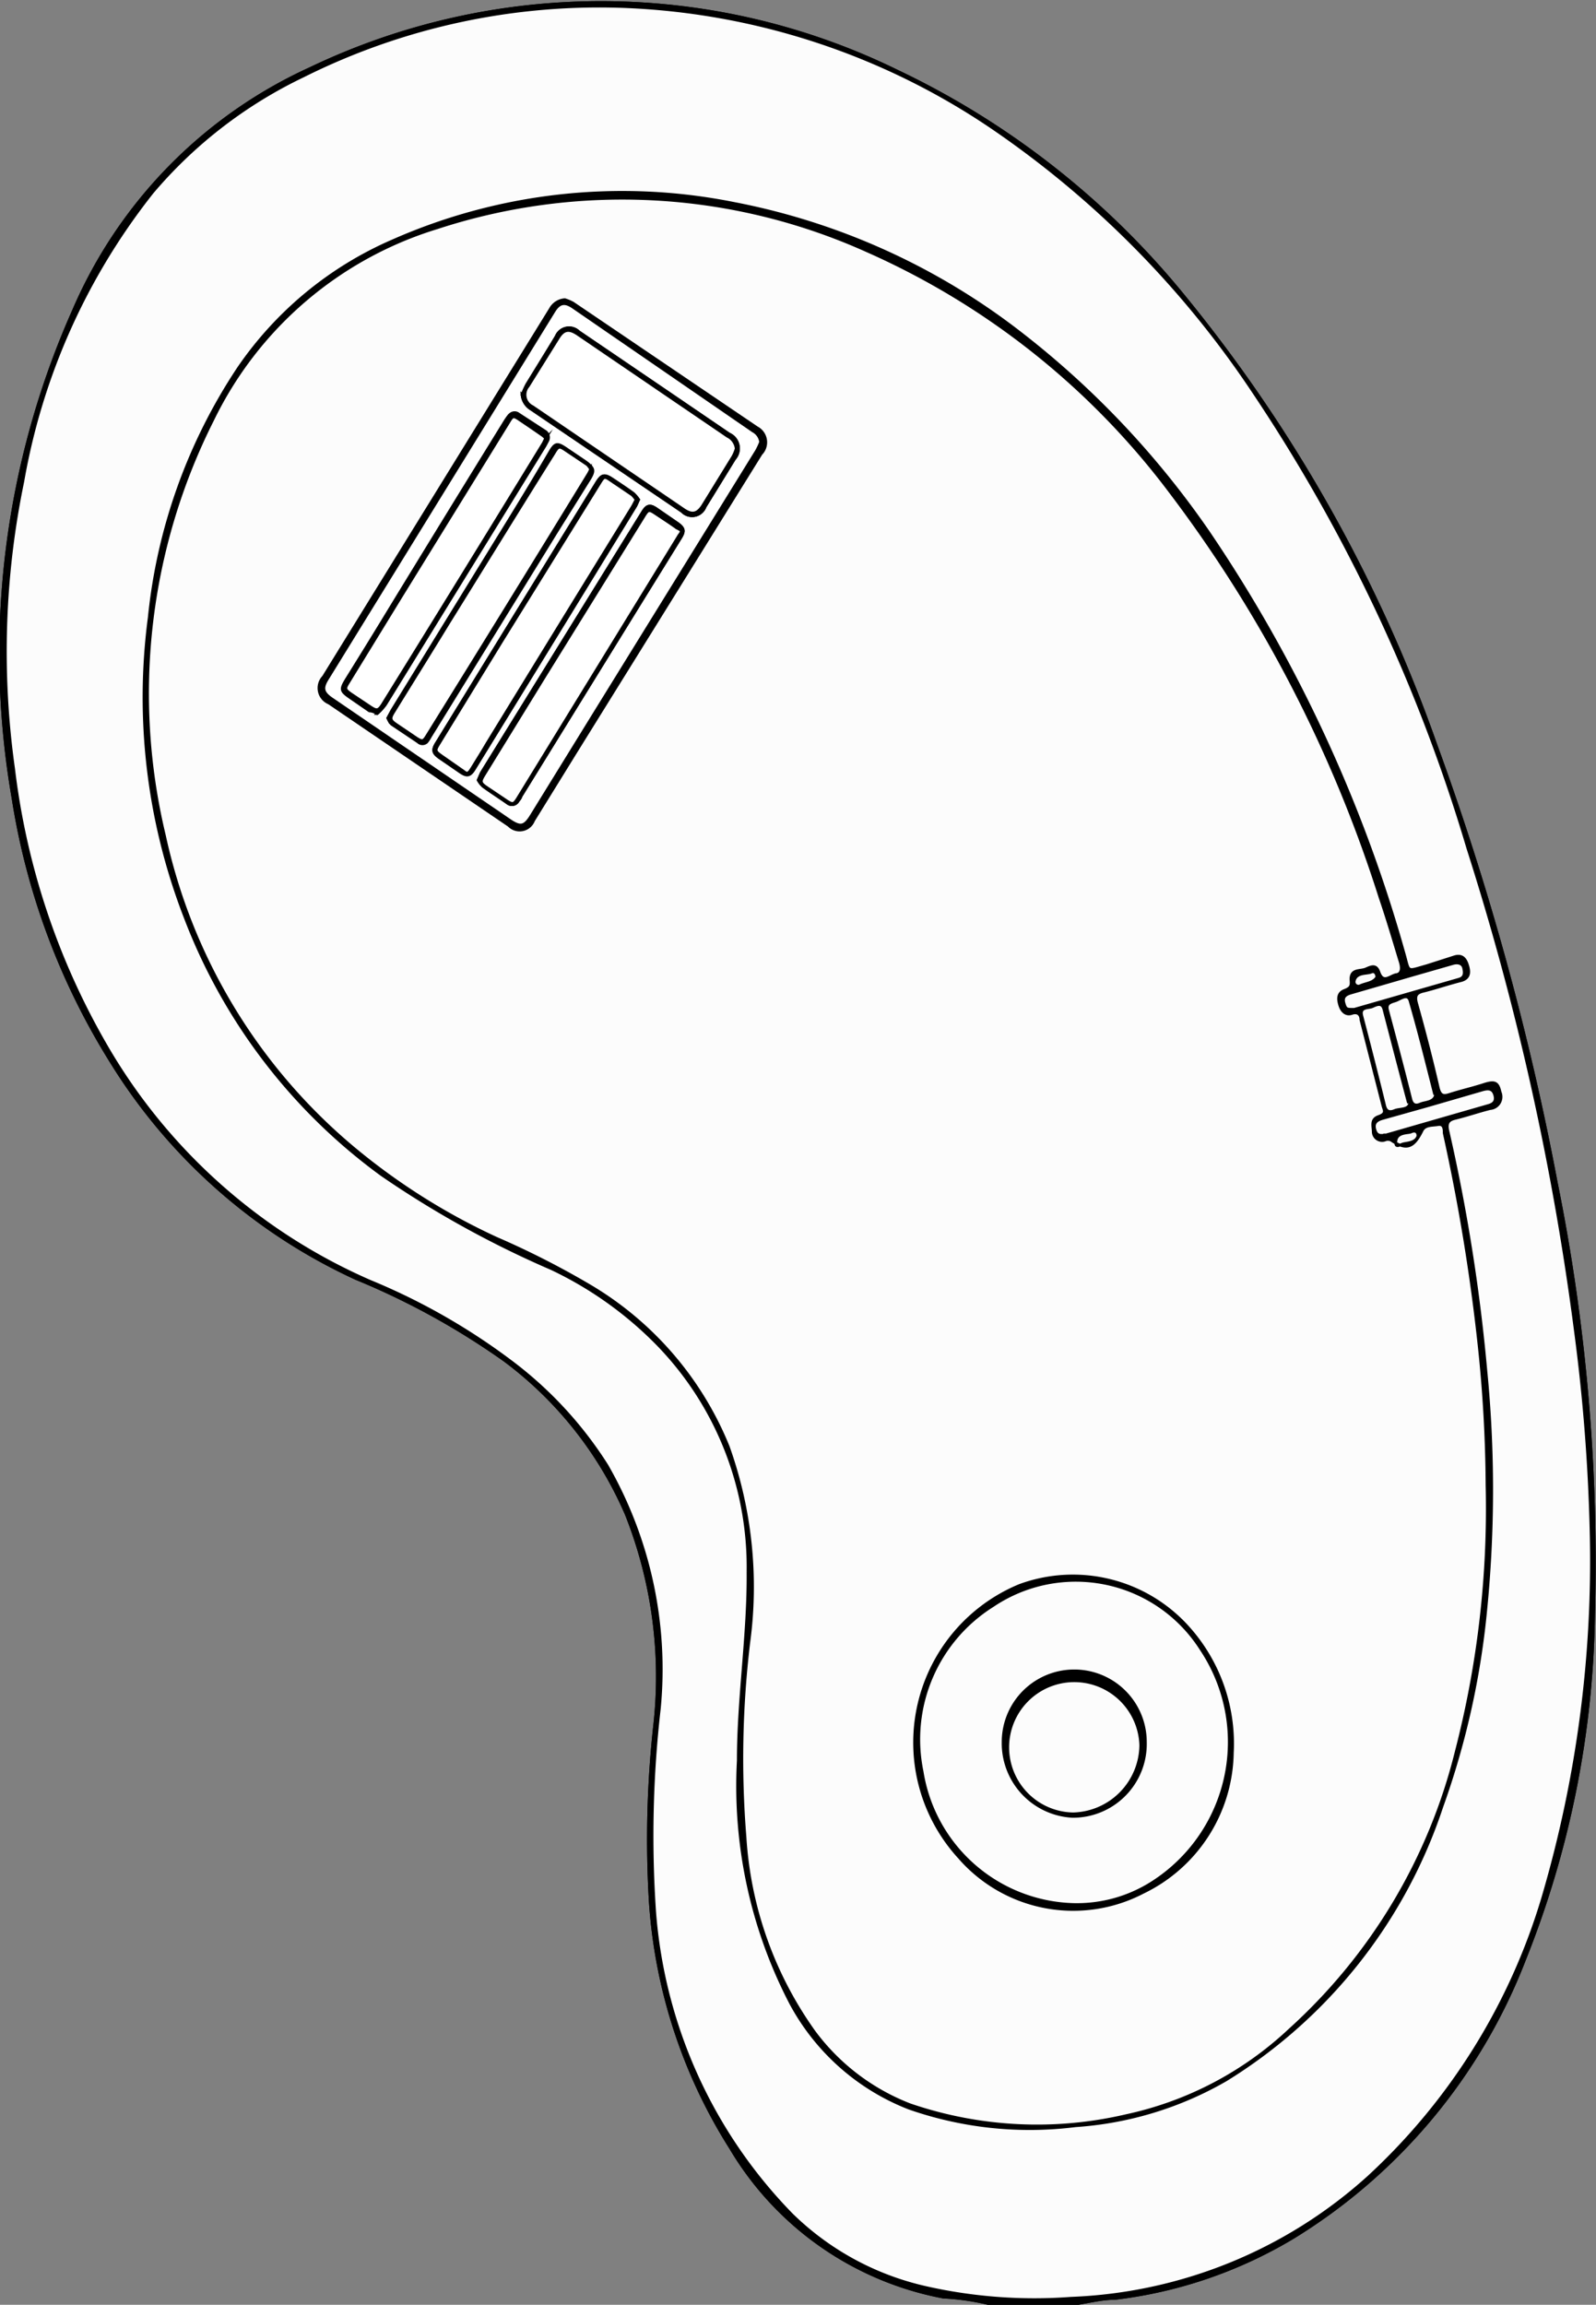
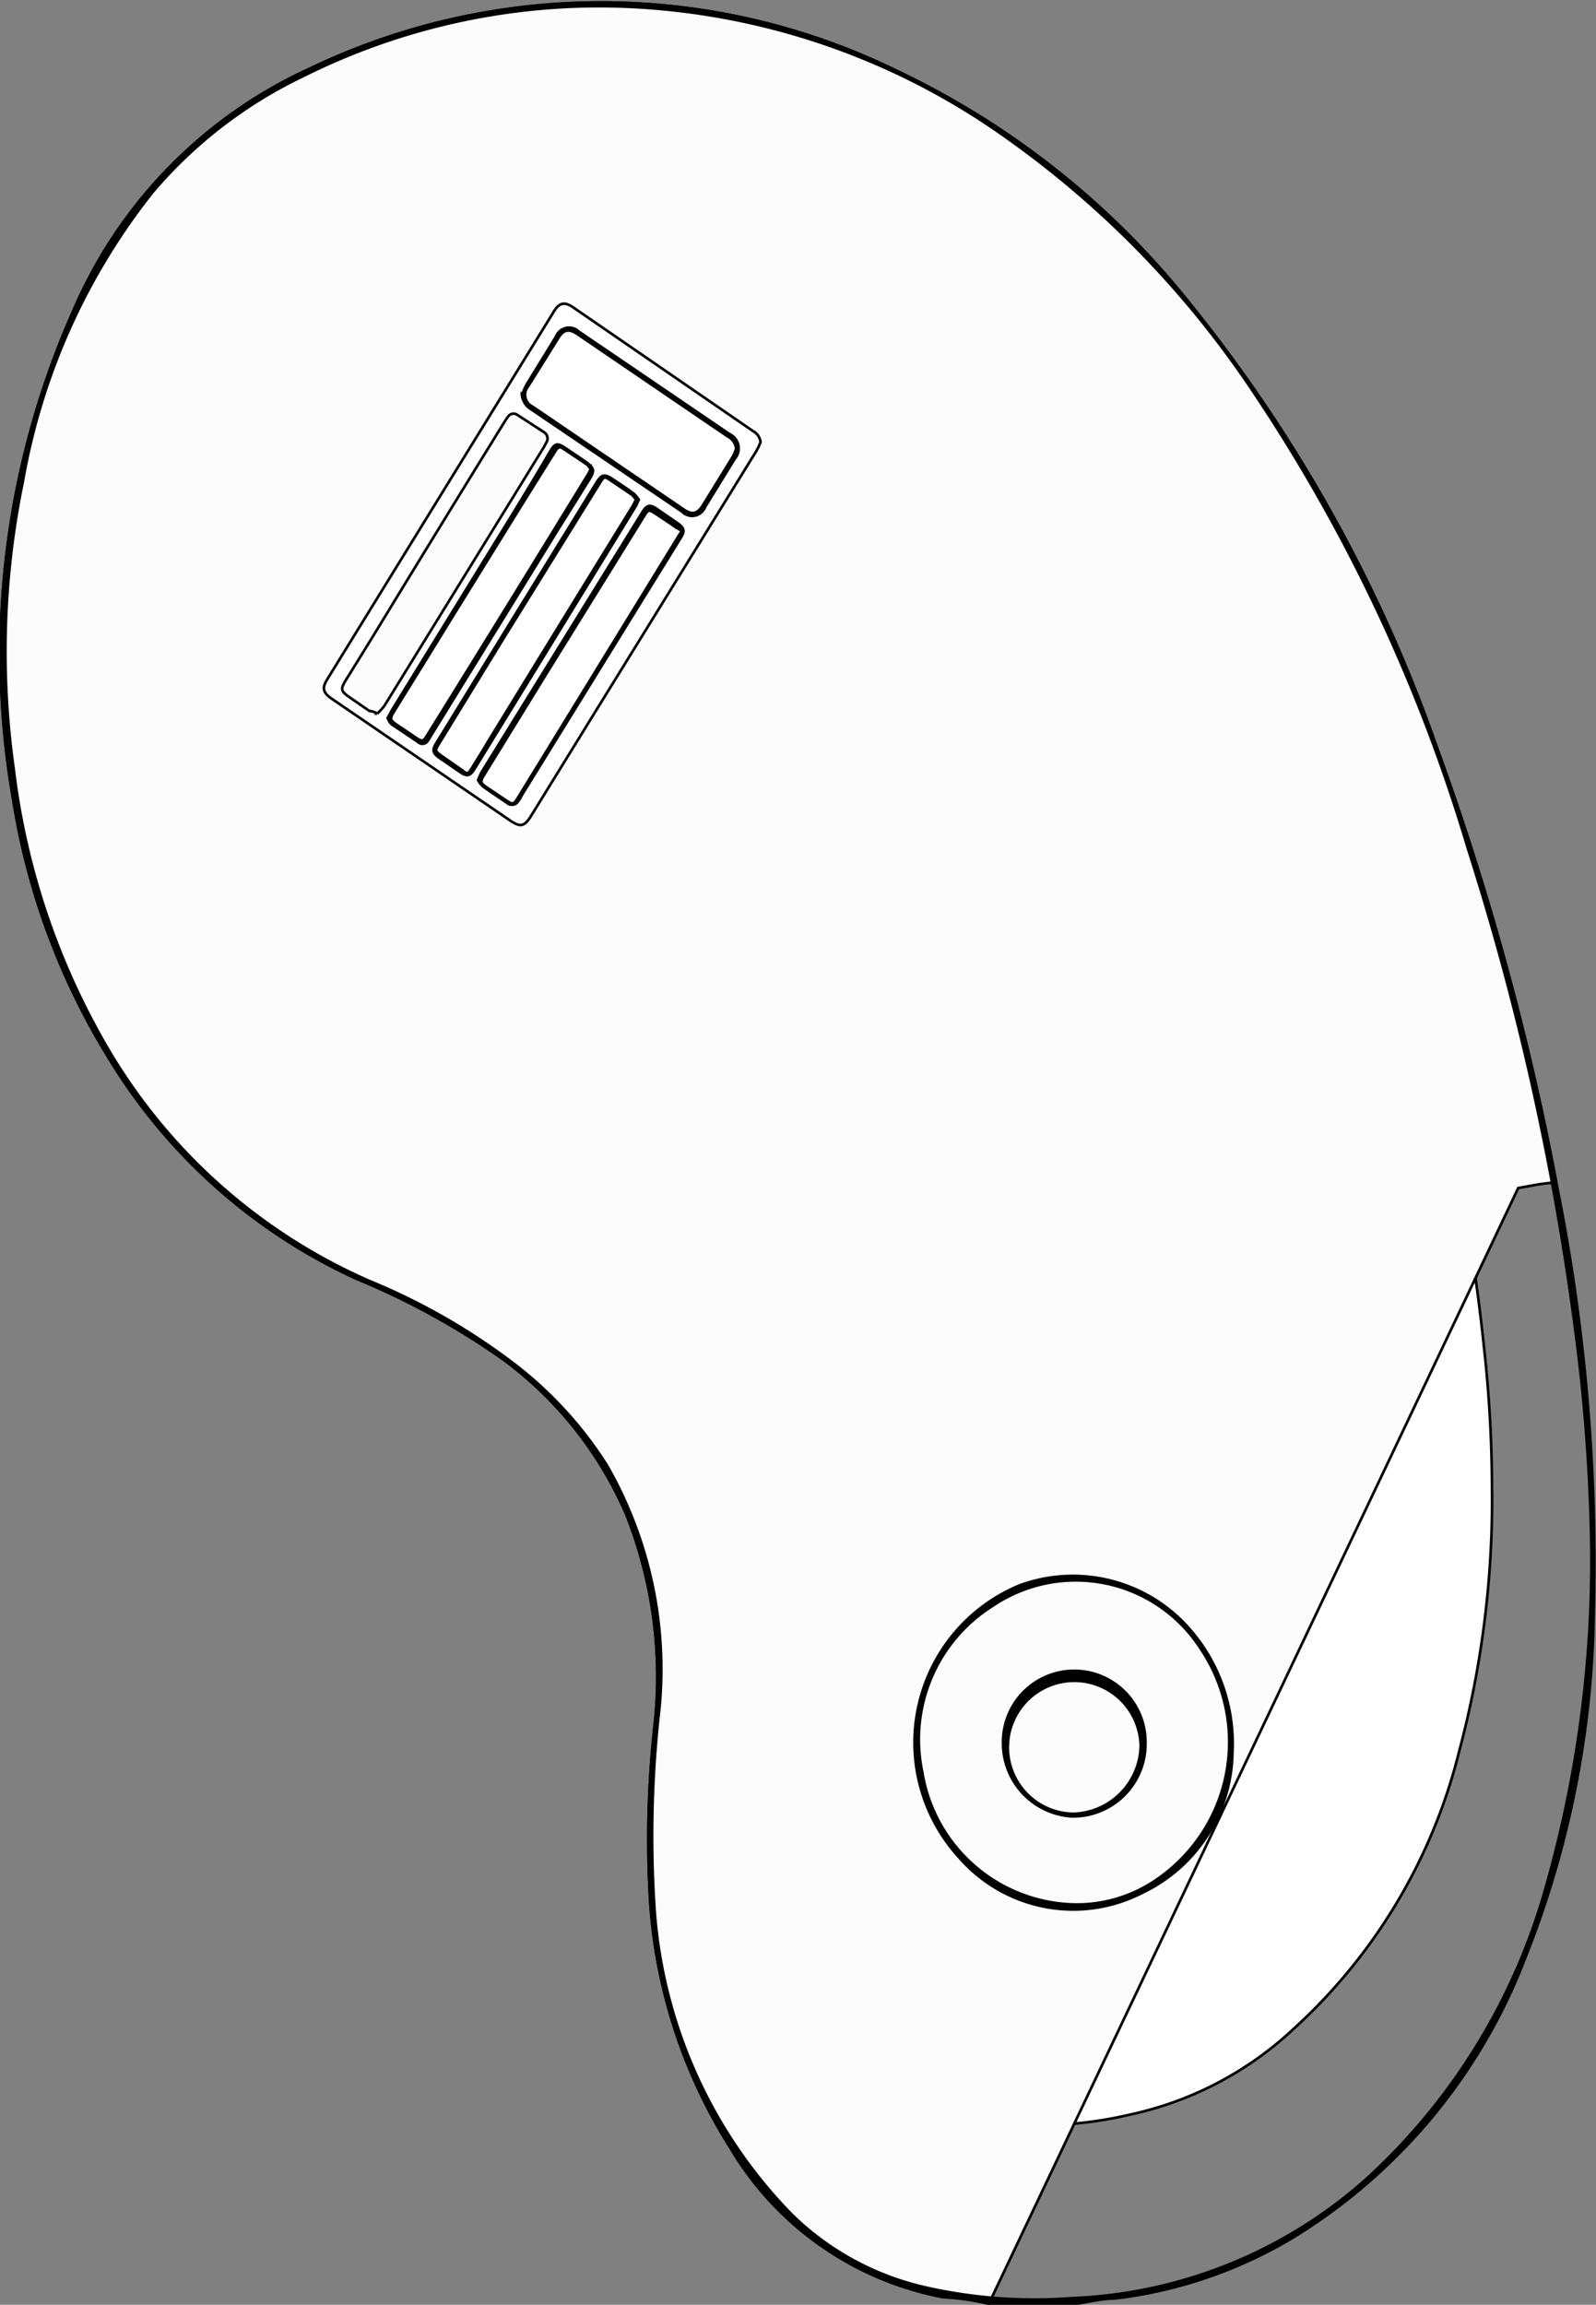
<svg xmlns="http://www.w3.org/2000/svg" id="Sofa_4" data-name="Sofa 4" viewBox="0 0 60.75 87.69">
  <rect x="0" y="0" width="60.75" height="87.69" fill="#808080" stroke="none" />
  <defs>
    <style>.cls-1{fill:#fff;}.cls-1,.cls-2,.cls-3{stroke:#000;stroke-miterlimit:10;stroke-width:0.1px;}.cls-2{fill:#fcfcfc;}</style>
  </defs>
  <title>kidney-swimming-pool</title>
  <g id="Kidney-swimming-pool">
    <path class="cls-1" d="M73.69,63.11a49.76,49.76,0,0,0-.31-5.31,71.39,71.39,0,0,0-1.32-8.09c0-.13,0-.36-.23-.32s-.51,0-.63.25c-.32.64-.6.73-1.16.34a.29.29,0,0,0-.24,0,.35.35,0,0,1-.45-.3c0-.23-.1-.49.2-.6s.23-.22.18-.4c-.28-1.09-.56-2.18-.85-3.28,0-.17-.09-.32-.33-.24s-.4-.09-.47-.33-.08-.45.18-.55.27-.19.25-.42c0-.41.36-.3.57-.4s.4-.16.5.13c.15.46.44.12.66.09s.21-.27.15-.47c-.26-.82-.5-1.64-.77-2.46a51.36,51.36,0,0,0-8-15.45A29.27,29.27,0,0,0,50.1,16.11a22.67,22.67,0,0,0-16.36-.87,14,14,0,0,0-8.59,7.33A23.1,23.1,0,0,0,23.3,38.39a21.52,21.52,0,0,0,7.33,12,24.52,24.52,0,0,0,5.31,3.32,32.23,32.23,0,0,1,3.61,1.84,12.68,12.68,0,0,1,5.22,6.09,16,16,0,0,1,.78,7.48,36.42,36.42,0,0,0-.14,7.38A14.14,14.14,0,0,0,48,83.87a8.17,8.17,0,0,0,3.65,2.78,14.92,14.92,0,0,0,8.24.41,13.15,13.15,0,0,0,6.22-3.24,21.15,21.15,0,0,0,6.33-10.58A37.18,37.18,0,0,0,73.69,63.11Z" transform="translate(-16.9 -6.6)" />
-     <path class="cls-2" d="M54.54,94.25A9.2,9.2,0,0,0,52.81,94a12,12,0,0,1-8.1-5.67,20,20,0,0,1-3.06-9.38,39.79,39.79,0,0,1,.17-6.73,16.72,16.72,0,0,0-1.08-8,14.43,14.43,0,0,0-4.63-5.86,28.44,28.44,0,0,0-5.67-3.12A21.5,21.5,0,0,1,21.13,47,26.66,26.66,0,0,1,17.4,37a32.15,32.15,0,0,1,2.3-18.59,17.86,17.86,0,0,1,9-9.2,25.64,25.64,0,0,1,22.34.09,31.49,31.49,0,0,1,10.85,8.48,56.57,56.57,0,0,1,9.67,17.17A105.88,105.88,0,0,1,76.14,51.6a72.83,72.83,0,0,1,1.42,16.47,36.68,36.68,0,0,1-2.63,13.09,21.47,21.47,0,0,1-8.79,10.56,17.1,17.1,0,0,1-6.8,2.33c-.49,0-1,.13-1.45.2Z" transform="translate(-16.9 -6.6)" />
+     <path class="cls-2" d="M54.54,94.25A9.2,9.2,0,0,0,52.81,94a12,12,0,0,1-8.1-5.67,20,20,0,0,1-3.06-9.38,39.79,39.79,0,0,1,.17-6.73,16.72,16.72,0,0,0-1.08-8,14.43,14.43,0,0,0-4.63-5.86,28.44,28.44,0,0,0-5.67-3.12A21.5,21.5,0,0,1,21.13,47,26.66,26.66,0,0,1,17.4,37a32.15,32.15,0,0,1,2.3-18.59,17.86,17.86,0,0,1,9-9.2,25.64,25.64,0,0,1,22.34.09,31.49,31.49,0,0,1,10.85,8.48,56.57,56.57,0,0,1,9.67,17.17A105.88,105.88,0,0,1,76.14,51.6c-.49,0-1,.13-1.45.2Z" transform="translate(-16.9 -6.6)" />
    <path class="cls-3" d="M54.54,94.25A9.2,9.2,0,0,0,52.81,94a12,12,0,0,1-8.1-5.67,20,20,0,0,1-3.06-9.38,39.79,39.79,0,0,1,.17-6.73,16.72,16.72,0,0,0-1.08-8,14.43,14.43,0,0,0-4.63-5.86,28.44,28.44,0,0,0-5.67-3.12A21.5,21.5,0,0,1,21.13,47,26.66,26.66,0,0,1,17.4,37a32.15,32.15,0,0,1,2.3-18.59,17.86,17.86,0,0,1,9-9.2,25.64,25.64,0,0,1,22.34.09,31.49,31.49,0,0,1,10.85,8.48,56.57,56.57,0,0,1,9.67,17.17A105.88,105.88,0,0,1,76.14,51.6a72.83,72.83,0,0,1,1.42,16.47,36.68,36.68,0,0,1-2.63,13.09,21.47,21.47,0,0,1-8.79,10.56,17.1,17.1,0,0,1-6.8,2.33c-.49,0-1,.13-1.45.2ZM77.46,64.83a69.8,69.8,0,0,0-.59-7.55,104.23,104.23,0,0,0-4.1-18.41,63.72,63.72,0,0,0-8.19-17.4,36.9,36.9,0,0,0-10-10.07A26.8,26.8,0,0,0,40.84,6.86,25.19,25.19,0,0,0,28.43,9.5a17.3,17.3,0,0,0-5.73,4.42,24.46,24.46,0,0,0-4.93,11,31.85,31.85,0,0,0-.35,10.93,27.52,27.52,0,0,0,3.5,10.5,21.57,21.57,0,0,0,10.07,9,24.26,24.26,0,0,1,5.29,3A14.91,14.91,0,0,1,40,62.35,15.58,15.58,0,0,1,42,71.6a42.46,42.46,0,0,0-.18,7.73,18.48,18.48,0,0,0,5.22,11.53,10.63,10.63,0,0,0,5.09,2.77,18.76,18.76,0,0,0,5.54.41A17.9,17.9,0,0,0,69,89.42a23.62,23.62,0,0,0,6.64-10.67A45.25,45.25,0,0,0,77.46,64.83Z" transform="translate(-16.9 -6.6)" />
-     <path class="cls-3" d="M45,73.59c0-2.4.39-4.78.37-7.19a12.15,12.15,0,0,0-3.38-8.59,14.07,14.07,0,0,0-4.1-2.94,38,38,0,0,1-6.46-3.57,21.62,21.62,0,0,1-7.47-9.76,23.17,23.17,0,0,1-1.38-11.45,20.9,20.9,0,0,1,3.4-9.49,13.71,13.71,0,0,1,5.87-4.84,21.63,21.63,0,0,1,13-1.42,25.68,25.68,0,0,1,10.89,4.93,33.77,33.77,0,0,1,7.17,7.59,55.1,55.1,0,0,1,7.43,16c.22.76.07.7.87.48L72.27,43c.31-.09.43.11.5.35s.07.47-.25.56c-.48.12-.94.28-1.42.4-.26.06-.36.15-.28.45.3,1.07.58,2.15.83,3.24.07.27.17.32.42.24.43-.14.88-.24,1.31-.38s.54-.07.62.29a.45.45,0,0,1-.38.63c-.44.11-.87.26-1.32.37-.26.06-.35.17-.29.46a68.72,68.72,0,0,1,1.45,9.14,46.49,46.49,0,0,1,0,9.06,30.84,30.84,0,0,1-1.68,7.54,19.34,19.34,0,0,1-8.22,10.39,13.2,13.2,0,0,1-5.72,1.74,13.94,13.94,0,0,1-6.34-.67,8.68,8.68,0,0,1-4.51-4A17.91,17.91,0,0,1,45,73.59ZM73.5,63.11a52.5,52.5,0,0,0-.3-5.31,73.73,73.73,0,0,0-1.33-8.09c0-.13,0-.36-.23-.32s-.51,0-.62.25c-.32.64-.6.73-1.17.34a.29.29,0,0,0-.24,0,.34.34,0,0,1-.44-.3c0-.23-.11-.49.2-.6s.22-.22.17-.4l-.84-3.28c0-.17-.1-.32-.34-.24s-.4-.09-.47-.33-.07-.45.19-.55.26-.19.24-.42c0-.41.36-.3.58-.4s.39-.16.49.13c.16.46.44.12.66.09s.21-.27.15-.47c-.25-.82-.49-1.64-.77-2.46a51.13,51.13,0,0,0-8-15.45,29.2,29.2,0,0,0-11.54-9.16,22.67,22.67,0,0,0-16.36-.87A14.06,14.06,0,0,0,25,22.57a23.1,23.1,0,0,0-1.84,15.82,21.41,21.41,0,0,0,7.33,12,24.46,24.46,0,0,0,5.3,3.32,32.23,32.23,0,0,1,3.61,1.84,12.62,12.62,0,0,1,5.22,6.09,15.85,15.85,0,0,1,.78,7.48,37.16,37.16,0,0,0-.14,7.38,14.23,14.23,0,0,0,2.63,7.4,8.23,8.23,0,0,0,3.65,2.78,14.92,14.92,0,0,0,8.24.41A13.1,13.1,0,0,0,66,83.82a21.08,21.08,0,0,0,6.33-10.58A36.79,36.79,0,0,0,73.5,63.11Zm-2-14.9c-.3-1.18-.59-2.36-.93-3.53-.09-.31-.37-.06-.56,0s-.36.1-.29.36c.3,1.12.6,2.25.88,3.37.06.24.19.27.37.19S71.52,48.55,71.55,48.21Zm-1,.32c-.32-1.2-.62-2.36-.92-3.51-.07-.3-.28-.19-.44-.12s-.5,0-.4.36q.45,1.71.87,3.42c.06.22.19.25.38.17S70.56,48.84,70.56,48.53Zm-.94,1.25.1,0,3.89-1.12c.22-.06.31-.18.24-.41s-.23-.24-.43-.19l-2.14.62-1.71.48c-.2.06-.34.16-.28.4S69.42,49.82,69.62,49.78ZM68.45,45l4-1.15c.21-.07.2-.24.16-.42s-.22-.22-.4-.17l-1.5.43-2.38.69c-.21.06-.34.15-.27.39S68.16,45,68.45,45Zm.86-1.18c0-.14-.06-.3-.22-.23s-.57,0-.64.33a.16.16,0,0,0,.23.18C68.9,44,69.18,44,69.31,43.77Zm1.56,6c0-.21-.16-.2-.26-.15s-.51,0-.57.31.11.2.24.15S70.79,50.1,70.87,49.82Z" transform="translate(-16.9 -6.6)" />
    <path class="cls-3" d="M63.81,73.29a6,6,0,0,1-3.4,5.31,5.75,5.75,0,0,1-7-1.33,6.47,6.47,0,0,1,2.3-10.35,5.89,5.89,0,0,1,6.39,1.57A6.61,6.61,0,0,1,63.81,73.29Zm-6,5.77a5.32,5.32,0,0,0,2.89-.8,6.34,6.34,0,0,0,1.91-8.92,5.65,5.65,0,0,0-7.93-1.64A6,6,0,0,0,52,74,6,6,0,0,0,57.79,79.06Z" transform="translate(-16.9 -6.6)" />
    <path class="cls-3" d="M57.72,75.71a2.79,2.79,0,0,1-2.64-2.83,2.71,2.71,0,1,1,5.42,0A2.76,2.76,0,0,1,57.72,75.71ZM60.32,73a2.53,2.53,0,1,0-2.57,2.61A2.64,2.64,0,0,0,60.32,73Z" transform="translate(-16.9 -6.6)" />
-     <path class="cls-3" d="M38.4,18a1.69,1.69,0,0,1,.31.13l7,4.74a.63.63,0,0,1,.16,1L38.78,35.28l-1.57,2.54a.57.57,0,0,1-.94.19l-6.85-4.66a.62.62,0,0,1-.21-1l8.64-14A.68.68,0,0,1,38.4,18Zm7.45,5.43a.55.55,0,0,0-.29-.44l-6.85-4.66c-.32-.22-.52-.17-.72.15l-8.63,14c-.21.34-.17.51.16.74l6.8,4.64c.39.26.54.23.79-.17l2.4-3.89,6.18-10A2.6,2.6,0,0,0,45.85,23.42Z" transform="translate(-16.9 -6.6)" />
    <path class="cls-1" d="M45.85,23.42a2.6,2.6,0,0,1-.16.34l-6.18,10-2.4,3.89c-.25.4-.4.43-.79.17l-6.8-4.64c-.33-.23-.37-.4-.16-.74l8.63-14c.2-.32.4-.37.72-.15L45.56,23A.55.55,0,0,1,45.85,23.42ZM31.66,33.92a1.25,1.25,0,0,0,.15.24l1,.67a.24.24,0,0,0,.34,0,1.37,1.37,0,0,0,.13-.2l4.83-7.83,1.25-2c.17-.29.15-.39-.12-.58l-.74-.5c-.33-.22-.41-.21-.61.13-.69,1.1-1.37,2.21-2,3.31l-4,6.5C31.77,33.7,31.72,33.81,31.66,33.92Zm9.55-8.31a1.16,1.16,0,0,0-.2-.24c-.26-.19-.52-.36-.79-.54s-.4-.21-.61.13l-3.08,5-3,4.88c-.18.28-.15.39.1.57l.8.55c.25.17.37.15.53-.11q3.07-5,6.14-10C41.13,25.8,41.16,25.72,41.21,25.61ZM35.1,36.28a.92.92,0,0,0,.19.24c.3.22.62.42.93.64a.27.27,0,0,0,.4-.08s.07-.12.11-.18l4.73-7.66,1.35-2.18c.16-.26.13-.37-.12-.55l-.8-.55c-.25-.17-.37-.14-.53.12L35.22,36Zm-3.84-2.53a2.06,2.06,0,0,0,.28-.31l6.07-9.84.09-.17a.28.28,0,0,0-.1-.39l-1-.65a.25.25,0,0,0-.36.06,2.14,2.14,0,0,0-.13.19q-2.15,3.48-4.3,7c-.57.94-1.15,1.88-1.73,2.81-.23.38-.22.44.14.69l.74.51C31.07,33.66,31.14,33.68,31.26,33.75Zm5.51-12.13a.72.72,0,0,0,.35.55l5.74,3.89a.53.53,0,0,0,.88-.18l1.12-1.82a.6.6,0,0,0-.21-.95l-1.82-1.24-3.9-2.65a.53.53,0,0,0-.86.18L37,21.22A3.52,3.52,0,0,0,36.77,21.62Z" transform="translate(-16.9 -6.6)" />
    <path class="cls-3" d="M31.66,33.92c.06-.11.11-.22.17-.32l4-6.5c.68-1.1,1.36-2.21,2-3.31.2-.34.28-.35.61-.13l.74.5c.27.19.29.29.12.58l-1.25,2-4.83,7.83a1.37,1.37,0,0,1-.13.2.24.24,0,0,1-.34,0l-1-.67A1.25,1.25,0,0,1,31.66,33.92Zm7.72-9.47a.83.83,0,0,0-.15-.17l-.79-.53c-.28-.19-.3-.19-.48.11-1.33,2.15-2.65,4.3-4,6.44-.69,1.13-1.39,2.25-2.08,3.37-.17.27-.16.33.11.51l.74.5c.22.14.26.14.4-.09q3.08-5,6.13-9.94A1.23,1.23,0,0,0,39.38,24.45Z" transform="translate(-16.9 -6.6)" />
    <path class="cls-3" d="M41.21,25.61c-.05.11-.08.19-.12.26q-3.06,5-6.14,10c-.16.26-.28.28-.53.11l-.8-.55c-.25-.18-.28-.29-.1-.57l3-4.88,3.08-5c.21-.34.28-.35.61-.13s.53.35.79.54A1.16,1.16,0,0,1,41.21,25.61Zm-.1,0a1.36,1.36,0,0,0-.17-.17l-.77-.52c-.29-.2-.29-.2-.47.09L36,31l-2.37,3.83c-.16.26-.15.28.1.46l.76.53c.2.13.27.12.4-.08s.38-.61.56-.92q2.77-4.48,5.53-9C41,25.81,41.05,25.72,41.11,25.61Z" transform="translate(-16.9 -6.6)" />
    <path class="cls-3" d="M35.1,36.28l.12-.27,6.14-9.93c.16-.26.28-.29.53-.12l.8.55c.25.18.28.29.12.55l-1.35,2.18L36.73,36.9c0,.06-.07.13-.11.18a.27.27,0,0,1-.4.08c-.31-.22-.63-.42-.93-.64A.92.92,0,0,1,35.1,36.28Zm7.73-9.49a.91.91,0,0,0-.17-.17c-.25-.18-.51-.35-.77-.52s-.31-.2-.5.11l-3.72,6L35.33,36c-.16.26-.15.31.1.48l.76.51c.22.14.26.14.4-.08q3.06-5,6.14-9.95C42.76,26.93,42.79,26.88,42.83,26.79Z" transform="translate(-16.9 -6.6)" />
-     <path class="cls-3" d="M31.26,33.75c-.12-.07-.19-.09-.26-.14l-.74-.51c-.36-.25-.37-.31-.14-.69.58-.93,1.16-1.87,1.73-2.81q2.16-3.48,4.3-7a2.14,2.14,0,0,1,.13-.19.25.25,0,0,1,.36-.06l1,.65a.28.28,0,0,1,.1.39l-.09.17-6.07,9.84A2.06,2.06,0,0,1,31.26,33.75Zm6.41-10.47a.77.77,0,0,0-.15-.16c-.27-.19-.54-.38-.82-.56s-.27-.17-.42.08l-4.1,6.64-2,3.26c-.15.24-.15.27.09.44l.75.52c.23.15.29.14.44-.09q3-5,6.11-9.92C37.6,23.43,37.62,23.36,37.67,23.28Z" transform="translate(-16.9 -6.6)" />
    <path class="cls-3" d="M36.77,21.62a3.52,3.52,0,0,1,.18-.4l1.12-1.82a.53.53,0,0,1,.86-.18l3.9,2.65,1.82,1.24a.6.6,0,0,1,.21.95l-1.12,1.82a.53.53,0,0,1-.88.18l-5.74-3.89A.72.72,0,0,1,36.77,21.62Zm8.15,2.05a.59.59,0,0,0-.33-.47l-5.7-3.88c-.34-.23-.54-.19-.75.16L37,21.29a.5.5,0,0,0,.16.78L42.92,26c.32.22.52.18.73-.15L44.79,24A1.44,1.44,0,0,0,44.92,23.67Z" transform="translate(-16.9 -6.6)" />
    <path class="cls-1" d="M39.38,24.45a1.23,1.23,0,0,1-.1.2q-3.06,5-6.13,9.94c-.14.23-.18.23-.4.09l-.74-.5c-.27-.18-.28-.24-.11-.51.69-1.12,1.39-2.24,2.08-3.37,1.33-2.14,2.65-4.29,4-6.44.18-.3.2-.3.48-.11l.79.53A.83.83,0,0,1,39.38,24.45Z" transform="translate(-16.9 -6.6)" />
    <path class="cls-1" d="M41.11,25.61c-.06.11-.1.2-.15.28q-2.76,4.48-5.53,9c-.18.31-.37.61-.56.92s-.2.21-.4.08l-.76-.53c-.25-.18-.26-.2-.1-.46L36,31l3.72-6c.18-.29.18-.29.47-.09l.77.52A1.36,1.36,0,0,1,41.11,25.61Z" transform="translate(-16.9 -6.6)" />
    <path class="cls-1" d="M42.83,26.79c0,.09-.07.14-.1.2q-3.07,5-6.14,10c-.14.22-.18.22-.4.08l-.76-.51c-.25-.17-.26-.22-.1-.48l2.34-3.8,3.72-6c.19-.31.2-.31.5-.11s.52.34.77.52A.91.91,0,0,1,42.83,26.79Z" transform="translate(-16.9 -6.6)" />
-     <path class="cls-1" d="M37.67,23.28c-.05.08-.07.15-.11.21q-3.06,5-6.11,9.92c-.15.23-.21.24-.44.09L30.26,33c-.24-.17-.24-.2-.09-.44l2-3.26,4.1-6.64c.15-.25.17-.25.42-.08s.55.37.82.56A.77.77,0,0,1,37.67,23.28Z" transform="translate(-16.9 -6.6)" />
    <path class="cls-1" d="M44.92,23.67a1.44,1.44,0,0,1-.13.31l-1.14,1.85c-.21.33-.41.37-.73.15l-5.75-3.91a.5.5,0,0,1-.16-.78l1.13-1.81c.21-.35.41-.39.75-.16l5.7,3.88A.59.59,0,0,1,44.92,23.67Z" transform="translate(-16.9 -6.6)" />
  </g>
-   <path d="M69.22,81.47" transform="translate(-16.9 -6.6)" />
</svg>